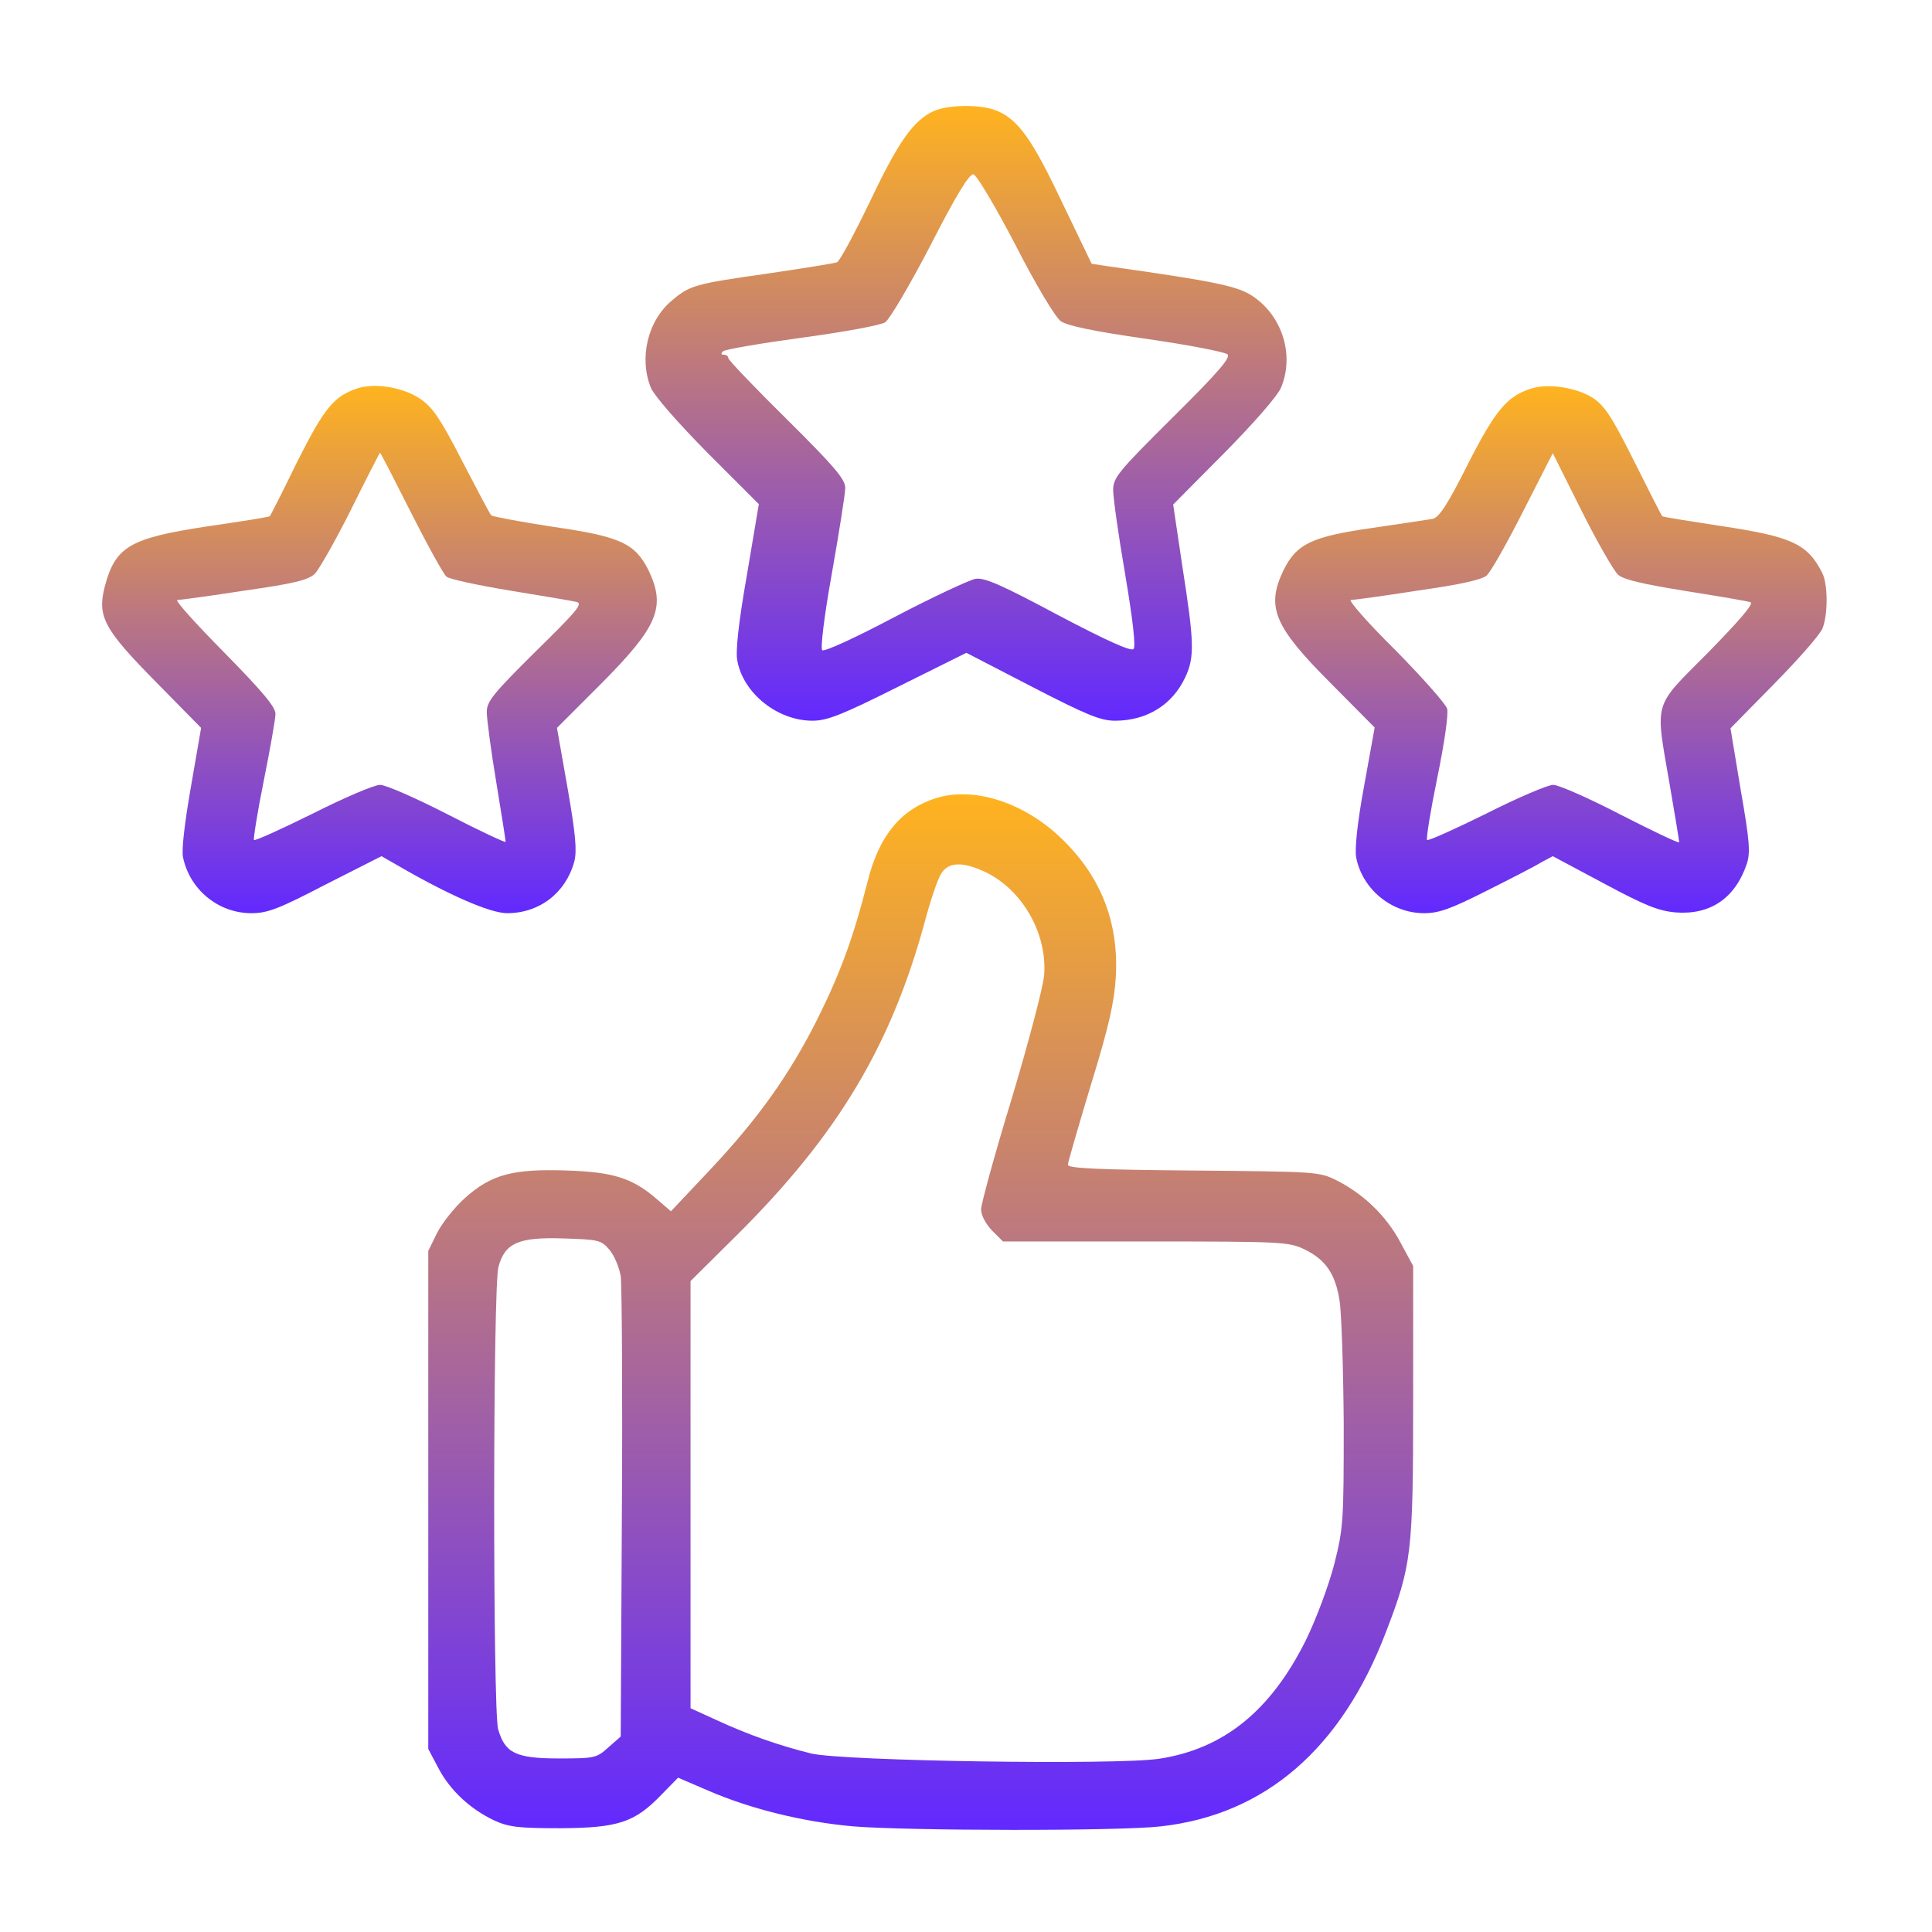
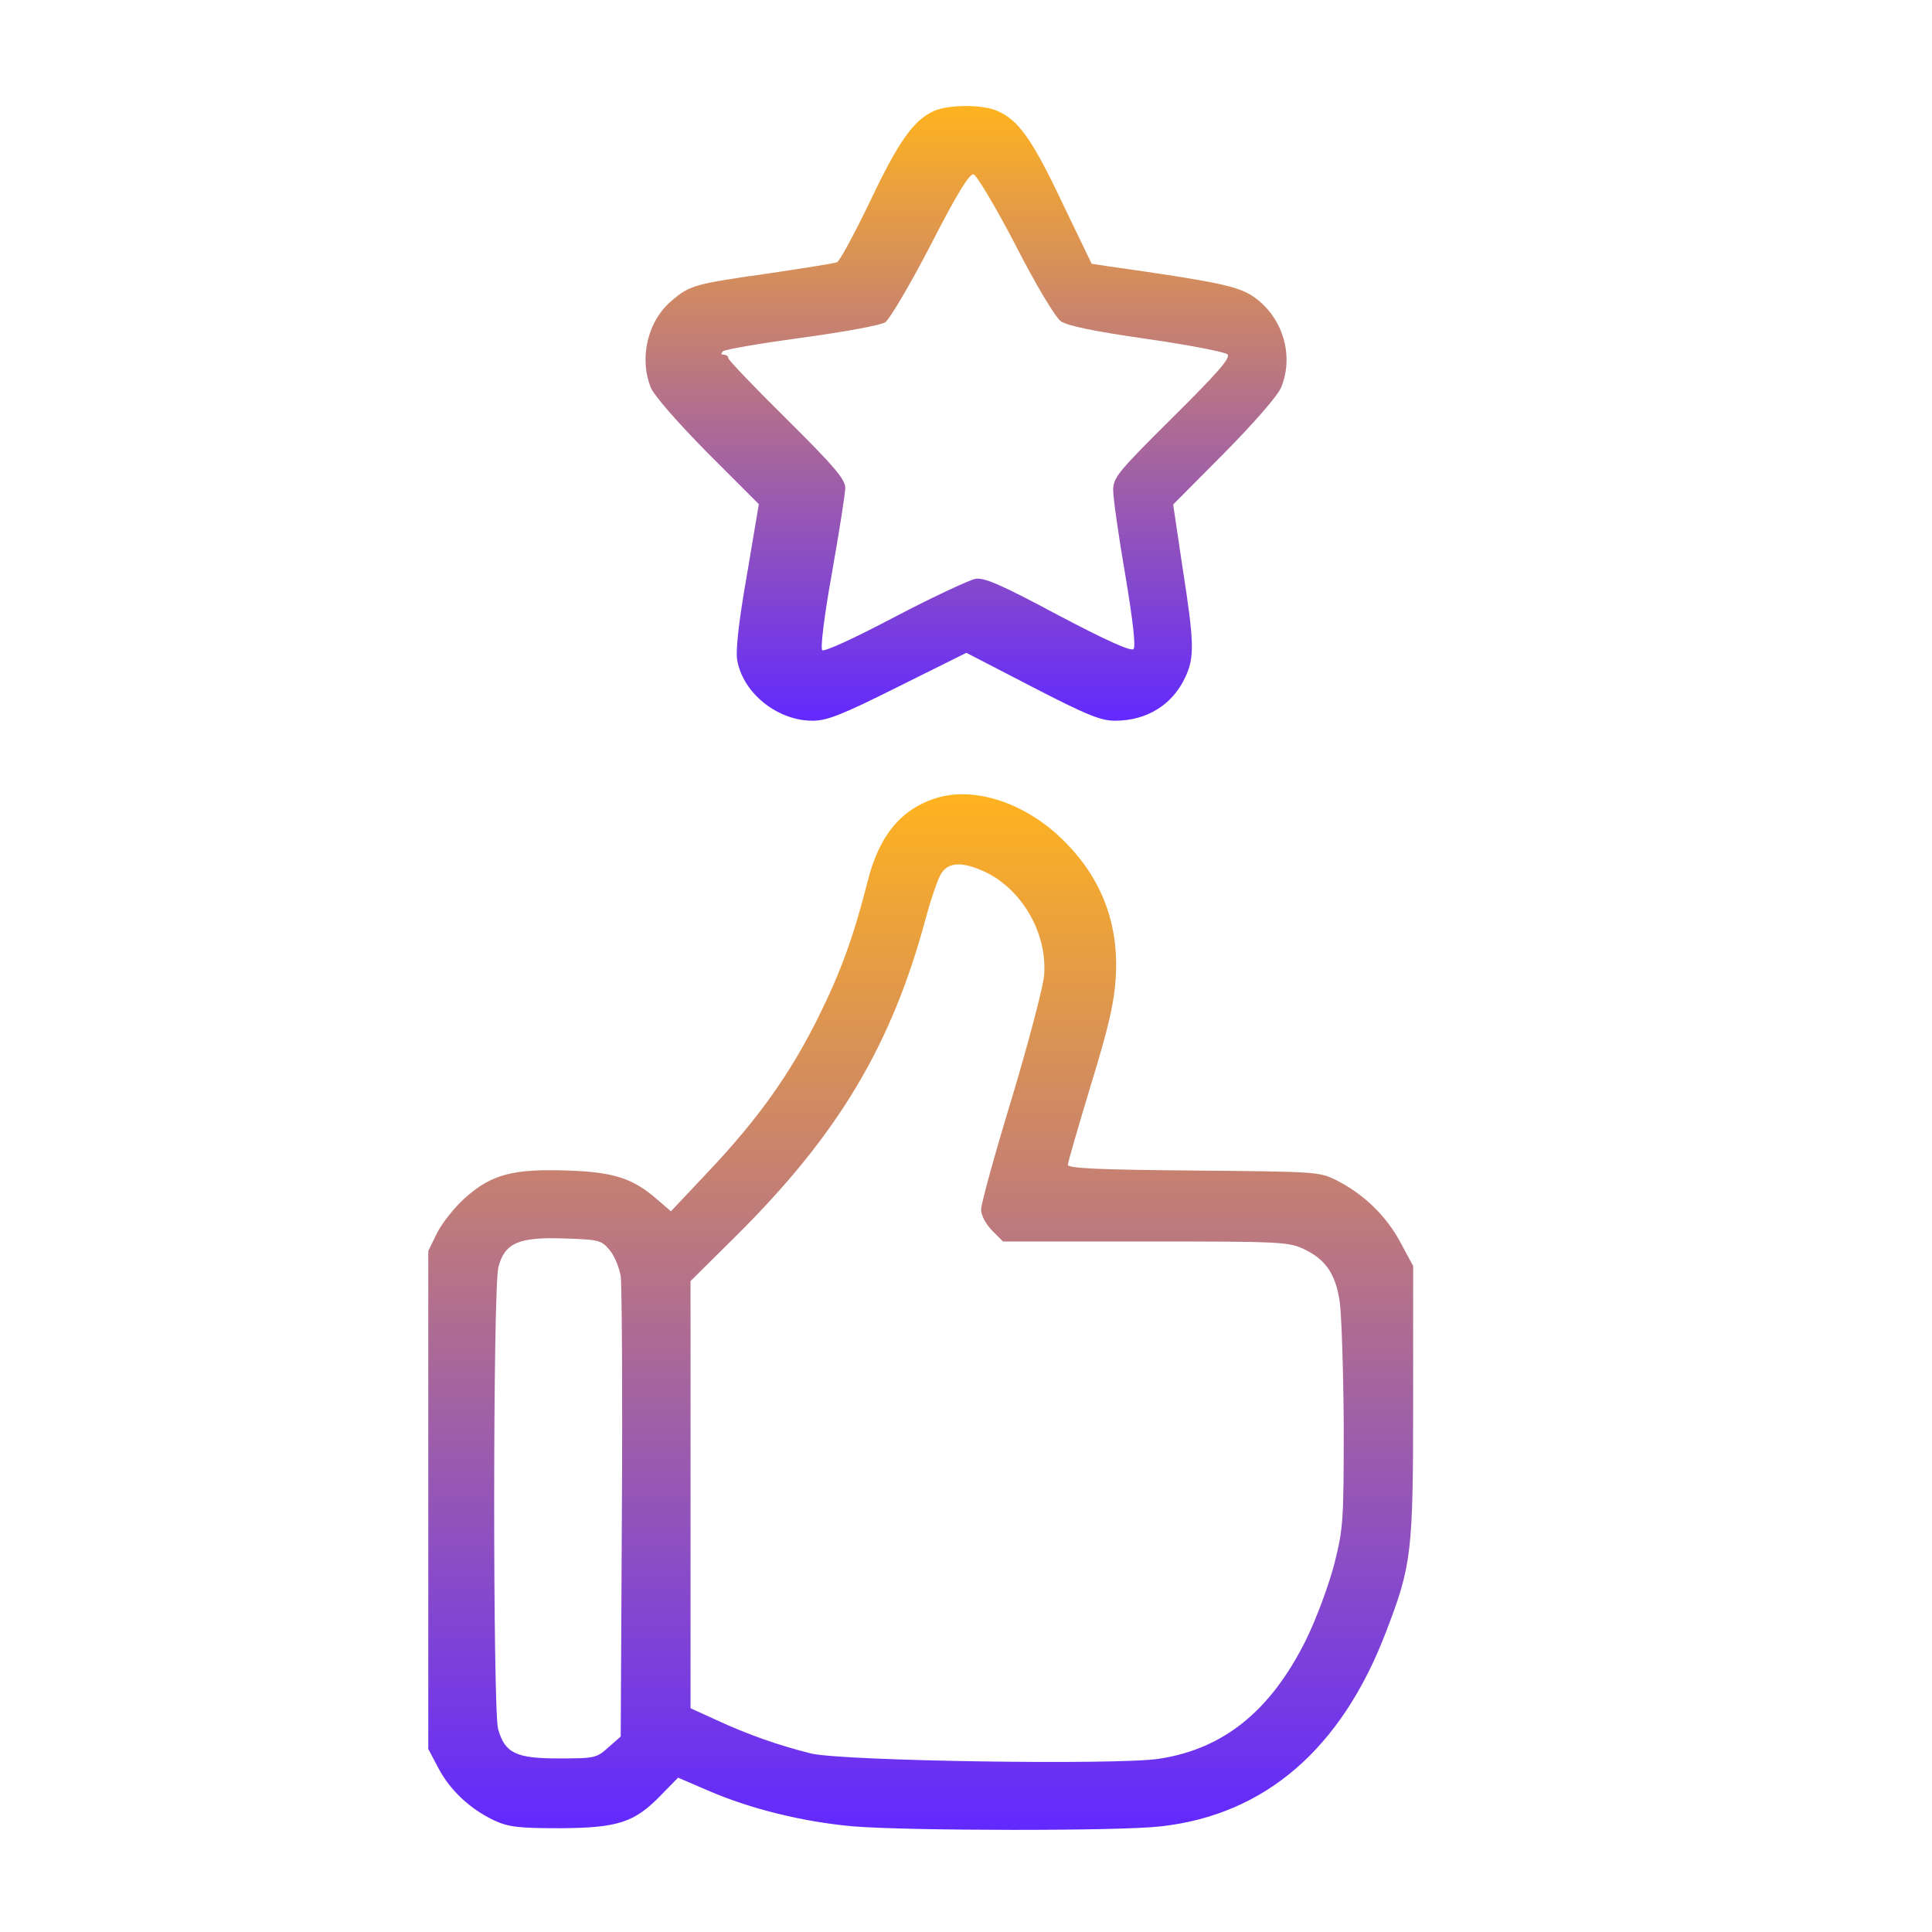
<svg xmlns="http://www.w3.org/2000/svg" width="74" height="74" viewBox="0 0 74 74" fill="none">
  <path d="M35.772 4.249C34.991 4.611 34.427 5.391 33.329 7.704C32.722 8.961 32.158 10.016 32.057 10.045C31.956 10.088 30.756 10.276 29.398 10.479C26.637 10.869 26.42 10.927 25.741 11.505C24.802 12.285 24.469 13.716 24.932 14.858C25.076 15.176 25.943 16.173 27.114 17.358L29.065 19.309L28.603 22.055C28.285 23.862 28.169 24.96 28.241 25.307C28.473 26.565 29.788 27.605 31.118 27.605C31.681 27.605 32.23 27.389 34.398 26.305L37.014 25.004L39.529 26.305C41.625 27.389 42.16 27.605 42.709 27.605C43.923 27.605 44.906 26.998 45.397 25.943C45.759 25.177 45.744 24.614 45.296 21.752L44.935 19.324L46.886 17.358C48.028 16.202 48.938 15.161 49.068 14.843C49.574 13.629 49.141 12.155 48.028 11.375C47.45 10.97 46.684 10.796 42.478 10.204L41.813 10.103L40.685 7.761C39.544 5.348 39.009 4.596 38.2 4.249C37.607 3.989 36.335 4.004 35.772 4.249ZM38.893 9.38C39.674 10.912 40.425 12.155 40.628 12.3C40.859 12.473 41.885 12.69 43.909 12.979C45.527 13.21 46.929 13.485 47.016 13.572C47.146 13.702 46.64 14.28 44.906 16C42.81 18.081 42.637 18.298 42.637 18.775C42.637 19.064 42.839 20.509 43.099 22.012C43.403 23.819 43.504 24.773 43.417 24.859C43.316 24.96 42.362 24.527 40.526 23.559C38.359 22.402 37.708 22.113 37.361 22.171C37.13 22.215 35.728 22.865 34.268 23.631C32.707 24.455 31.566 24.975 31.493 24.903C31.421 24.831 31.566 23.602 31.869 21.925C32.144 20.364 32.375 18.905 32.375 18.688C32.375 18.355 31.956 17.864 30.135 16.057C28.906 14.843 27.895 13.788 27.895 13.716C27.895 13.644 27.822 13.586 27.721 13.586C27.62 13.586 27.605 13.543 27.692 13.456C27.764 13.384 29.123 13.152 30.713 12.935C32.303 12.719 33.734 12.459 33.907 12.343C34.066 12.242 34.846 10.927 35.641 9.395C36.639 7.443 37.13 6.648 37.289 6.677C37.405 6.706 38.127 7.906 38.893 9.38Z" fill="url(#paint0_linear_1_87)" />
-   <path d="M13.701 14.872C12.791 15.176 12.43 15.609 11.389 17.676C10.84 18.803 10.363 19.743 10.334 19.772C10.319 19.801 9.236 19.974 7.935 20.162C4.986 20.61 4.423 20.928 4.018 22.446C3.714 23.616 3.975 24.093 5.969 26.117L7.703 27.88L7.313 30.135C7.068 31.537 6.952 32.548 7.01 32.837C7.27 34.081 8.368 34.977 9.626 34.977C10.247 34.977 10.666 34.818 12.473 33.878L14.612 32.794L15.219 33.141C17.185 34.283 18.775 34.977 19.425 34.977C20.654 34.977 21.665 34.211 21.998 32.996C22.099 32.592 22.055 31.985 21.738 30.178L21.333 27.88L23.024 26.189C25.206 23.992 25.51 23.255 24.845 21.853C24.325 20.812 23.775 20.552 21.174 20.177C19.945 19.989 18.876 19.786 18.818 19.743C18.76 19.685 18.269 18.746 17.705 17.662C16.881 16.057 16.578 15.609 16.115 15.291C15.479 14.843 14.381 14.655 13.701 14.872ZM15.739 19.627C16.375 20.885 16.982 21.983 17.098 22.084C17.214 22.186 18.312 22.417 19.526 22.619C20.755 22.822 21.896 23.009 22.07 23.053C22.345 23.11 22.128 23.371 20.509 24.96C18.876 26.579 18.645 26.868 18.645 27.273C18.645 27.533 18.803 28.733 19.006 29.947C19.208 31.161 19.367 32.187 19.367 32.245C19.367 32.288 18.37 31.826 17.17 31.204C15.956 30.583 14.786 30.062 14.554 30.062C14.338 30.062 13.181 30.554 11.982 31.161C10.782 31.753 9.77 32.216 9.727 32.173C9.698 32.144 9.857 31.118 10.103 29.904C10.348 28.689 10.551 27.533 10.551 27.345C10.551 27.071 10.045 26.478 8.571 24.975C7.487 23.877 6.677 22.98 6.793 22.98C6.909 22.98 8.079 22.822 9.38 22.619C11.23 22.359 11.808 22.215 12.054 21.983C12.213 21.824 12.849 20.711 13.441 19.526C14.034 18.327 14.54 17.344 14.554 17.344C14.583 17.344 15.104 18.37 15.739 19.627Z" fill="url(#paint1_linear_1_87)" />
-   <path d="M58.636 14.887C57.726 15.176 57.278 15.71 56.223 17.777C55.457 19.309 55.124 19.815 54.879 19.873C54.705 19.902 53.664 20.061 52.566 20.22C50.239 20.552 49.661 20.827 49.155 21.853C48.49 23.255 48.794 23.992 50.976 26.175L52.653 27.866L52.248 30.106C51.988 31.508 51.887 32.52 51.944 32.837C52.176 34.052 53.289 34.977 54.546 34.977C55.11 34.977 55.558 34.818 56.931 34.124C57.856 33.661 58.81 33.17 59.041 33.025L59.475 32.794L61.426 33.835C63.016 34.688 63.521 34.89 64.186 34.948C65.501 35.049 66.455 34.413 66.903 33.098C67.048 32.664 67.019 32.23 66.672 30.25L66.282 27.895L67.959 26.189C68.883 25.25 69.722 24.296 69.808 24.064C70.025 23.501 70.011 22.359 69.794 21.94C69.23 20.827 68.623 20.552 65.921 20.148C64.707 19.96 63.68 19.801 63.666 19.772C63.637 19.743 63.16 18.803 62.596 17.676C61.744 15.971 61.469 15.552 61.021 15.248C60.4 14.843 59.287 14.67 58.636 14.887ZM61.975 22.012C62.177 22.2 62.929 22.373 64.548 22.634C65.82 22.836 66.932 23.024 67.048 23.067C67.192 23.11 66.629 23.761 65.429 24.989C63.29 27.143 63.391 26.782 63.955 30.062C64.157 31.219 64.316 32.202 64.316 32.259C64.316 32.317 63.319 31.84 62.105 31.219C60.877 30.583 59.706 30.062 59.489 30.062C59.287 30.062 58.13 30.554 56.931 31.161C55.731 31.753 54.705 32.216 54.662 32.173C54.618 32.129 54.792 31.045 55.052 29.788C55.327 28.444 55.486 27.345 55.428 27.143C55.37 26.955 54.474 25.943 53.433 24.888C52.378 23.848 51.627 22.98 51.742 22.98C51.858 22.98 53.029 22.822 54.315 22.619C55.948 22.388 56.772 22.2 56.945 22.041C57.104 21.896 57.726 20.798 58.347 19.57L59.475 17.358L60.573 19.555C61.18 20.769 61.816 21.868 61.975 22.012Z" fill="url(#paint2_linear_1_87)" />
  <path d="M35.959 30.539C34.543 30.944 33.676 31.97 33.228 33.777C32.707 35.829 32.216 37.202 31.349 38.951C30.279 41.105 29.065 42.825 27.157 44.848L25.698 46.395L25.177 45.946C24.252 45.137 23.515 44.891 21.738 44.834C19.656 44.761 18.818 44.978 17.806 45.889C17.402 46.25 16.925 46.857 16.737 47.233L16.404 47.912V57.451V66.99L16.794 67.727C17.243 68.58 18.009 69.288 18.919 69.722C19.483 69.982 19.859 70.025 21.463 70.025C23.674 70.011 24.31 69.808 25.336 68.739L25.972 68.089L27.114 68.58C28.747 69.288 30.756 69.78 32.664 69.953C34.76 70.126 42.897 70.141 44.472 69.953C48.461 69.505 51.381 66.976 53.086 62.51C54.069 59.952 54.127 59.489 54.127 53.693V48.49L53.636 47.58C53.086 46.553 52.219 45.73 51.193 45.209C50.528 44.877 50.413 44.877 45.715 44.834C42.087 44.805 40.902 44.747 40.902 44.617C40.902 44.516 41.307 43.142 41.784 41.553C42.478 39.298 42.68 38.387 42.738 37.419C42.853 35.381 42.203 33.661 40.772 32.23C39.356 30.8 37.434 30.135 35.959 30.539ZM37.679 33.372C39.139 34.037 40.122 35.742 39.992 37.361C39.948 37.838 39.385 39.963 38.749 42.087C38.098 44.212 37.578 46.12 37.578 46.322C37.578 46.553 37.752 46.871 37.997 47.132L38.416 47.551H43.88C49.112 47.551 49.357 47.565 49.965 47.854C50.774 48.245 51.15 48.794 51.309 49.82C51.381 50.268 51.453 52.407 51.468 54.56C51.468 58.289 51.453 58.521 51.106 59.908C50.889 60.732 50.427 61.989 50.008 62.842C48.664 65.53 46.871 66.99 44.386 67.366C42.738 67.612 32.303 67.453 31.074 67.164C29.846 66.86 28.646 66.441 27.432 65.877L26.449 65.429V57.249V49.068L28.198 47.334C32.115 43.446 34.167 40.006 35.468 35.136C35.67 34.398 35.931 33.632 36.06 33.444C36.335 33.025 36.841 32.996 37.679 33.372ZM23.342 47.869C23.53 48.086 23.718 48.548 23.775 48.88C23.819 49.227 23.848 53.332 23.819 58L23.775 66.513L23.298 66.932C22.85 67.337 22.778 67.352 21.405 67.352C19.757 67.352 19.338 67.149 19.078 66.224C18.876 65.487 18.876 49.256 19.093 48.519C19.338 47.608 19.873 47.377 21.578 47.435C22.923 47.478 23.024 47.493 23.342 47.869Z" fill="url(#paint3_linear_1_87)" />
  <defs>
    <linearGradient id="paint0_linear_1_87" x1="37.002" y1="27.605" x2="37.002" y2="4.059" gradientUnits="userSpaceOnUse">
      <stop stop-color="#6229FF" />
      <stop offset="1" stop-color="#FFB31F" />
    </linearGradient>
    <linearGradient id="paint1_linear_1_87" x1="14.535" y1="34.977" x2="14.535" y2="14.782" gradientUnits="userSpaceOnUse">
      <stop stop-color="#6229FF" />
      <stop offset="1" stop-color="#FFB31F" />
    </linearGradient>
    <linearGradient id="paint2_linear_1_87" x1="59.403" y1="34.977" x2="59.403" y2="14.793" gradientUnits="userSpaceOnUse">
      <stop stop-color="#6229FF" />
      <stop offset="1" stop-color="#FFB31F" />
    </linearGradient>
    <linearGradient id="paint3_linear_1_87" x1="35.266" y1="70.089" x2="35.266" y2="30.422" gradientUnits="userSpaceOnUse">
      <stop stop-color="#6229FF" />
      <stop offset="1" stop-color="#FFB31F" />
    </linearGradient>
  </defs>
</svg>